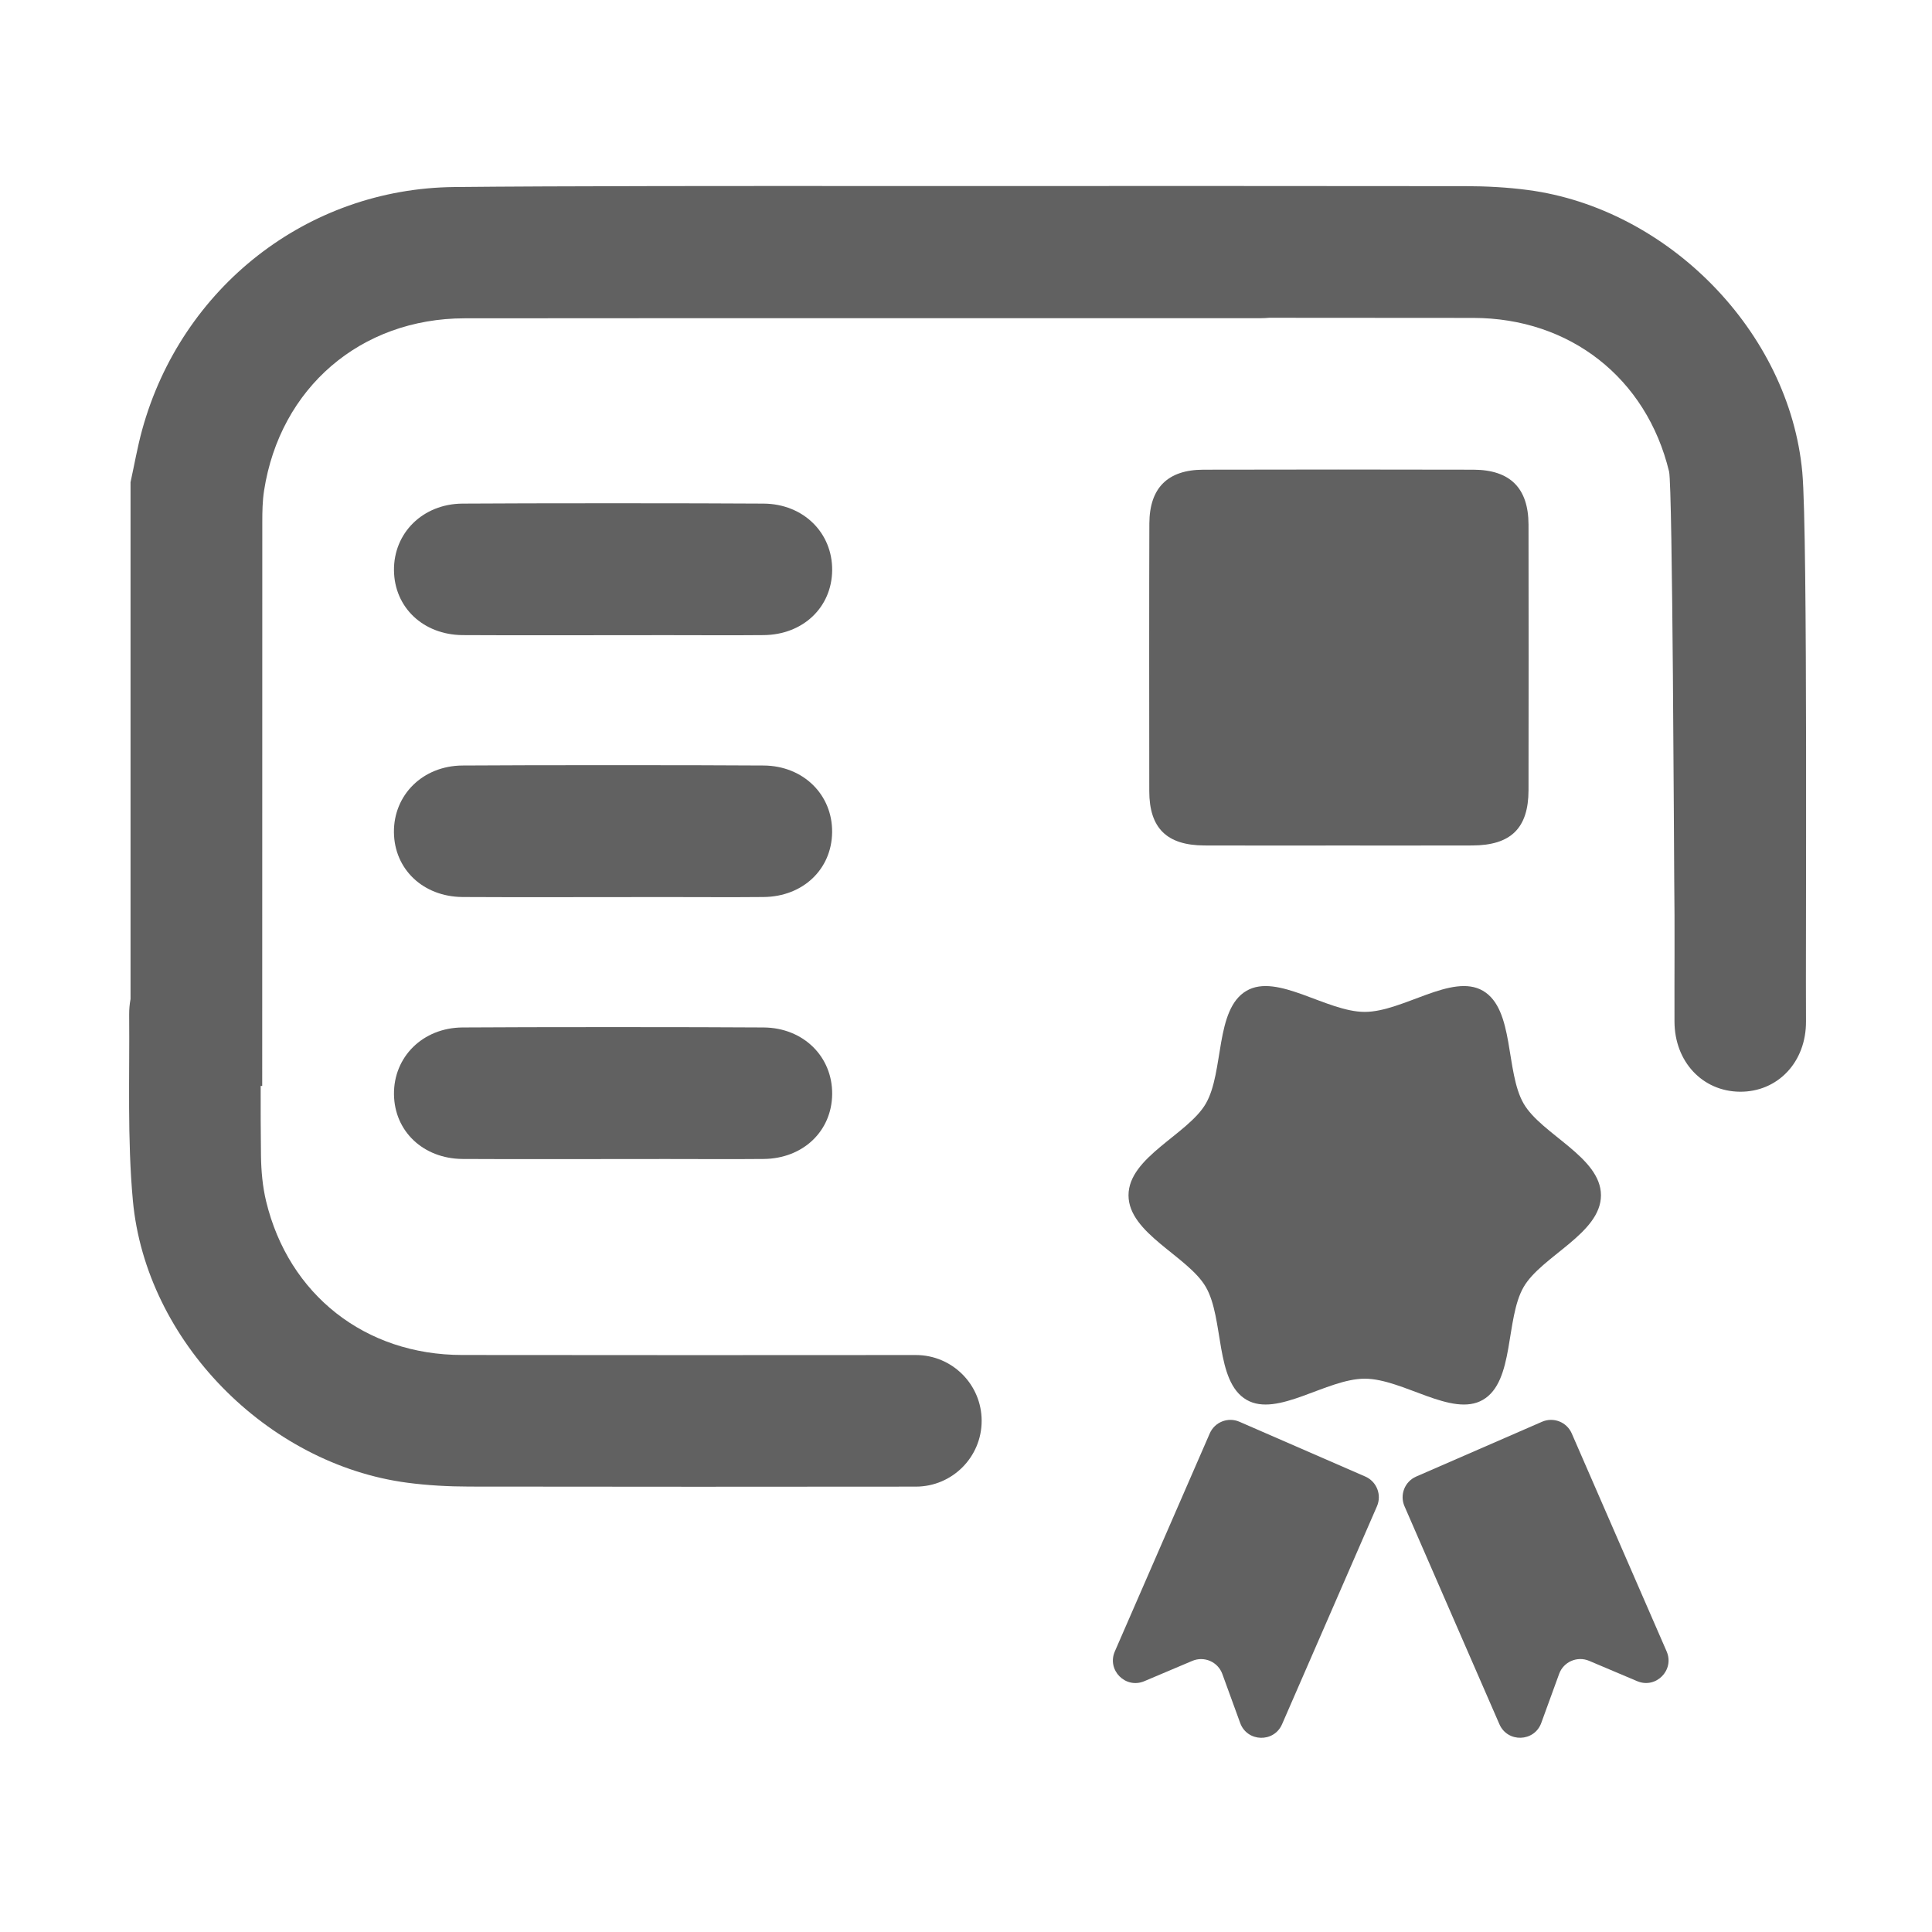
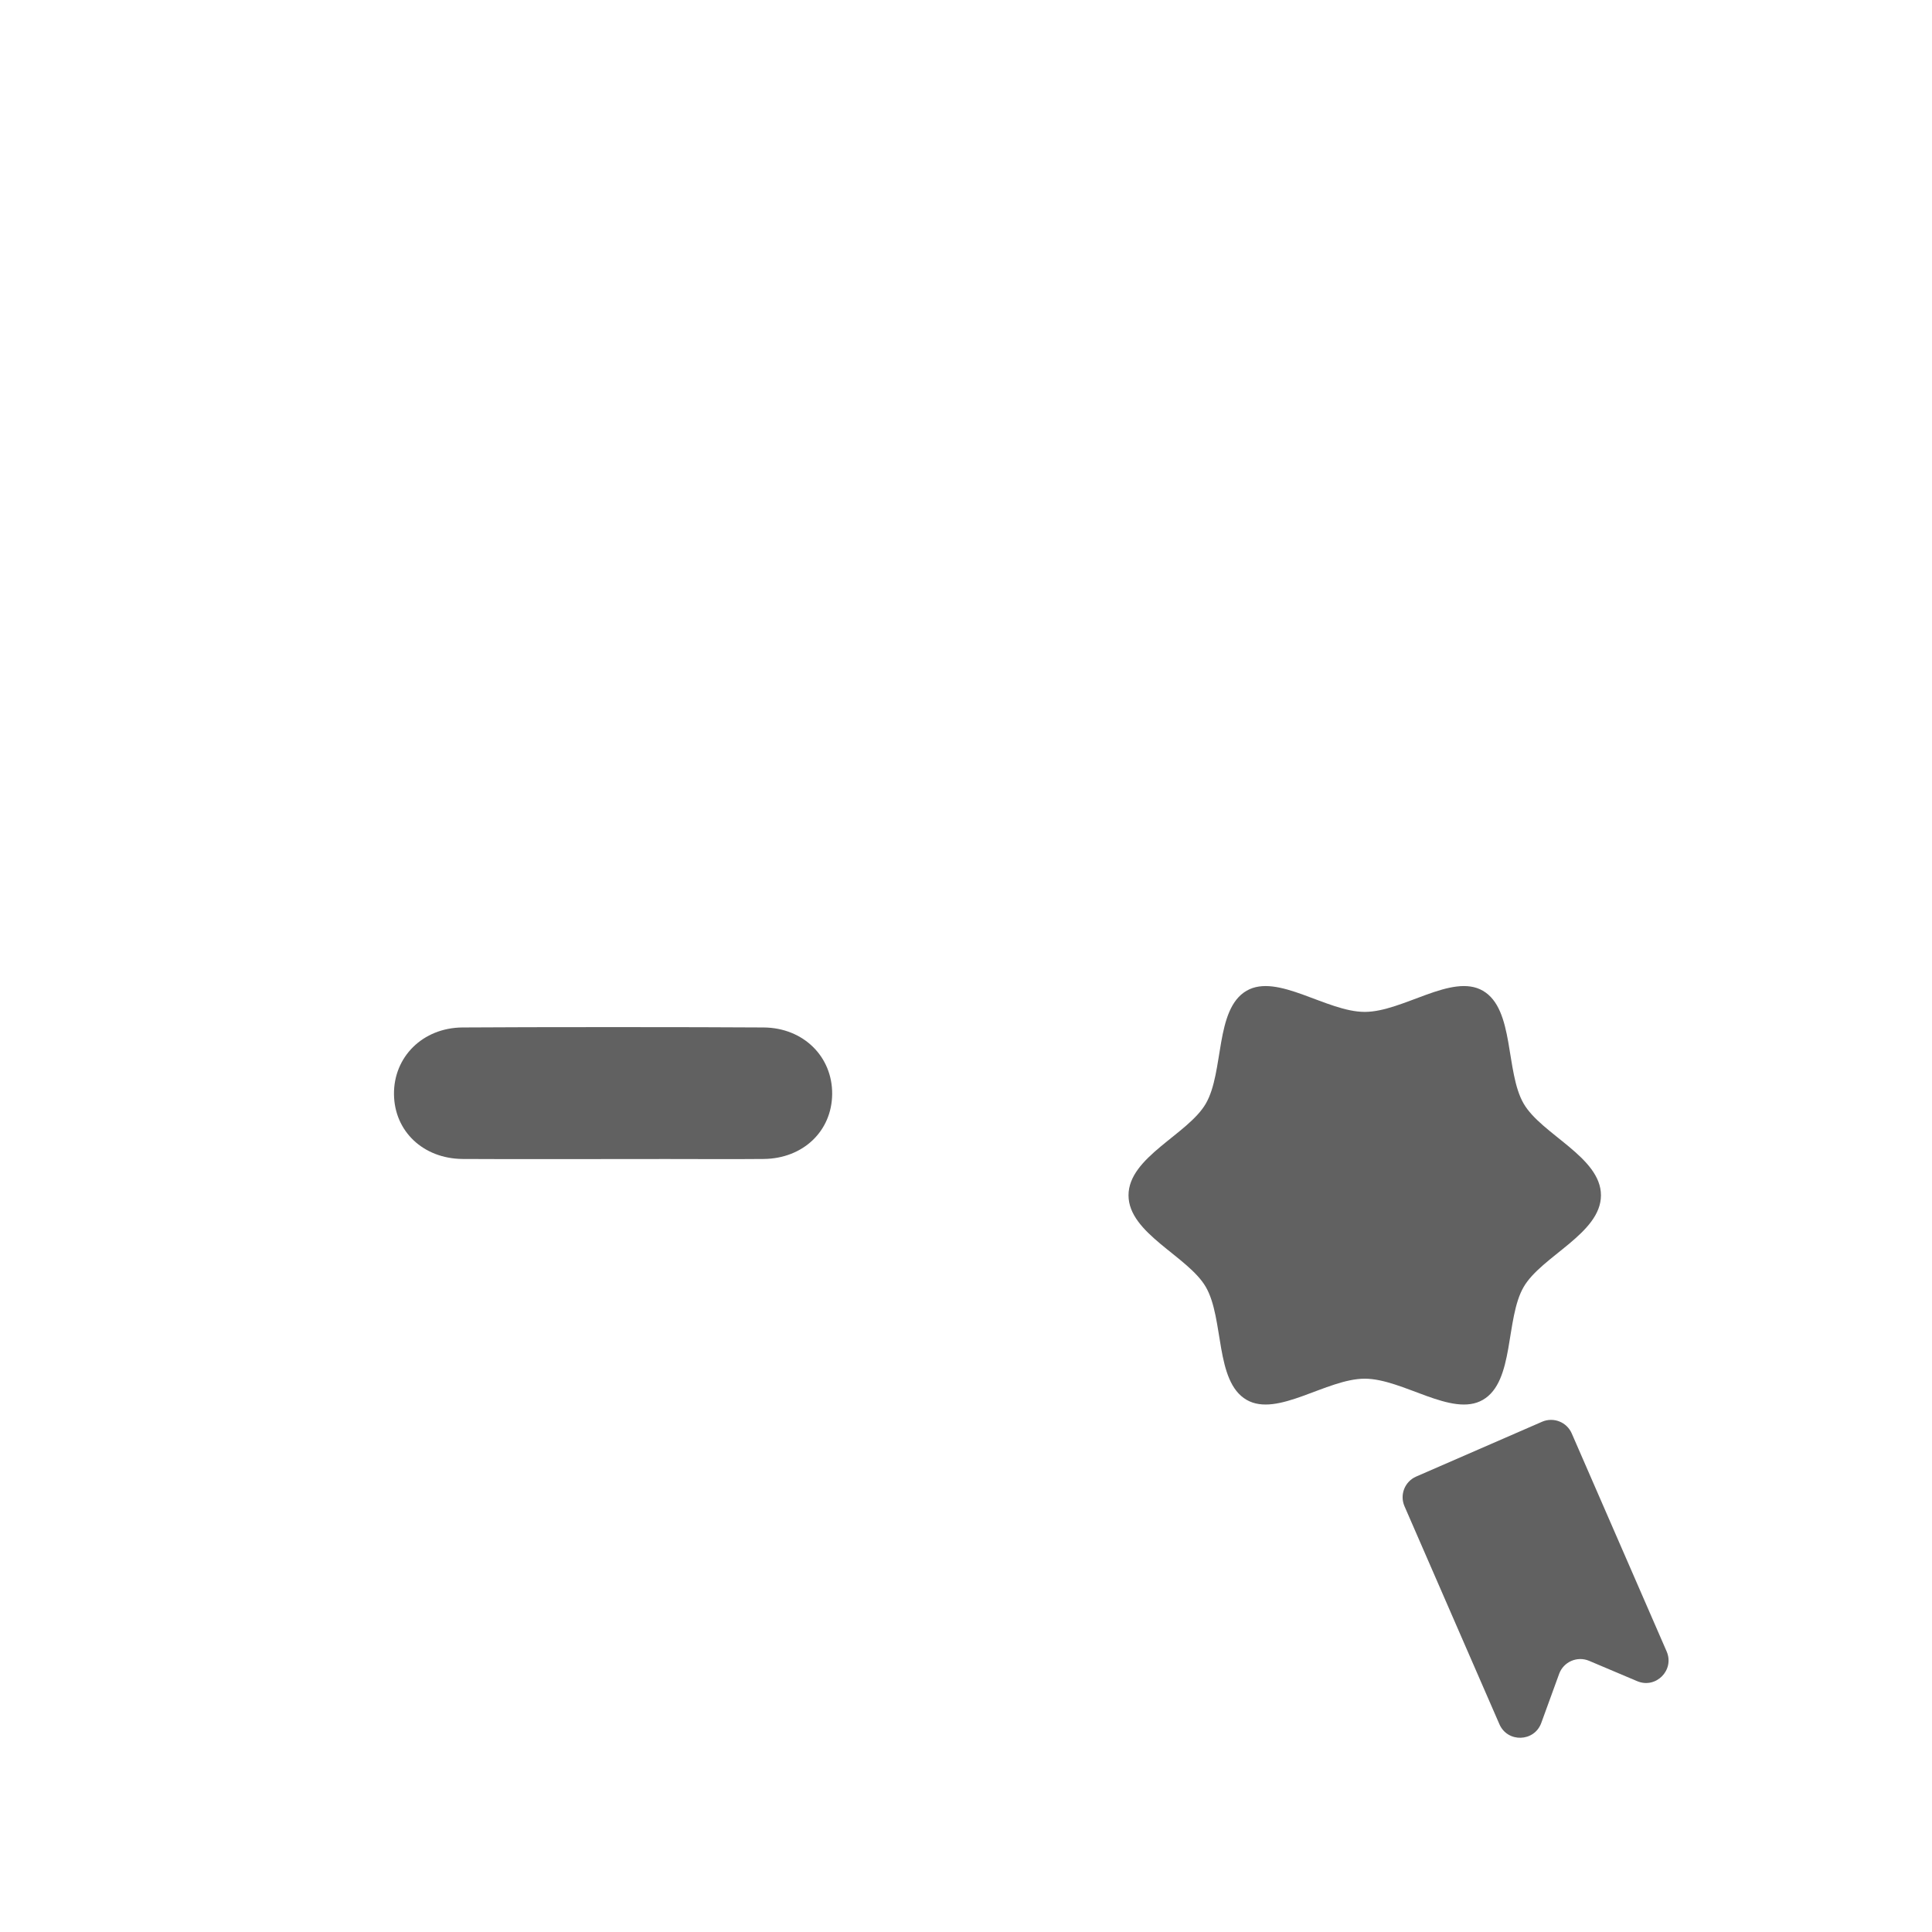
<svg xmlns="http://www.w3.org/2000/svg" width="37" height="37" fill="#616161" version="1.1" id="Layer_1" x="0px" y="0px" viewBox="0 0 439.28 385.89" style="enable-background:new 0 0 439.28 385.89;" xml:space="preserve">
  <g>
-     <path d="M173.64,87.81c-14.57-0.11-53.93-0.11-68.51,0C96.12,87.88,89.48,94.5,89.58,103c0.09,8.4,6.62,14.62,15.56,14.71   c7.22,0.07,39.23,0.01,46.46,0.01c7.35,0,14.7,0.06,22.05-0.01c8.94-0.09,15.47-6.32,15.56-14.72   C189.3,94.47,182.69,87.88,173.64,87.81z" />
-     <path d="M173.64,147.36c-14.57-0.11-53.93-0.11-68.51,0c-9.02,0.07-15.65,6.69-15.56,15.19c0.09,8.4,6.62,14.62,15.56,14.71   c7.22,0.07,39.23,0.01,46.46,0.01c7.35,0,14.7,0.06,22.05-0.01c8.94-0.09,15.47-6.32,15.56-14.72   C189.3,154.03,182.69,147.43,173.64,147.36z" />
    <path d="M105.14,206.92c-9.02,0.07-15.65,6.69-15.56,15.19c0.09,8.4,6.62,14.62,15.56,14.71c7.22,0.07,39.23,0.01,46.46,0.01   c7.35,0,14.7,0.06,22.05-0.01c8.94-0.09,15.47-6.32,15.56-14.72c0.09-8.52-6.52-15.11-15.57-15.18   C159.07,206.81,119.71,206.81,105.14,206.92z" />
-     <path d="M304.27,165.55c10.16,0,20.31,0.02,30.47-0.01c8.79-0.02,12.78-3.93,12.8-12.56c0.03-13.24,0.04-47.17,0-60.41   c-0.03-8.28-4.17-12.45-12.54-12.47c-20.47-0.05-40.94-0.05-61.4,0c-8.1,0.02-12.23,4.14-12.27,12.21   c-0.06,13.39-0.04,47.48-0.02,60.87c0.01,8.41,3.97,12.32,12.5,12.36C283.96,165.58,294.11,165.55,304.27,165.55z" />
-     <path d="M409.79,80.68c-2.94-31.98-30.57-59.96-62.37-64.17c-4.68-0.62-9.44-0.87-14.17-0.88c-32.49-0.04-84.07-0.05-125.6-0.02   c-39.36-0.04-80.85-0.02-104.34,0.22C69.77,16.16,41.23,38.73,32.33,71c-1.08,3.93-1.78,7.97-2.65,11.95v117.51   c-0.21,1.13-0.32,2.32-0.31,3.55c0.12,14.09-0.44,28.26,0.84,42.25c2.94,31.98,30.57,59.96,62.37,64.17   c4.68,0.62,9.44,0.87,14.17,0.88c37.43,0.05,66.16,0.05,101.5,0.01c8.26-0.01,14.95-6.71,14.95-14.96v0   c0-8.27-6.71-14.97-14.98-14.96c-35.91,0.03-65.18,0.03-103.17-0.01c-22.02-0.02-39.41-13.69-44.54-34.94   c-0.81-3.36-1.12-6.9-1.17-10.37c-0.07-5.29-0.08-10.58-0.07-15.87h0.35c0.01-33.39,0.01-94.86,0.02-128.25   c0-2.36,0.04-4.76,0.4-7.09c3.62-23.37,21.95-39.16,45.6-39.19c41.17-0.05,139.9,0,181.08-0.03c0.63,0,1.25-0.04,1.85-0.09   c17.25,0,33.32,0.01,46.39,0.03c22.02,0.02,39.41,13.69,44.54,34.94c0.81,3.36,1.12,89.41,1.17,92.87   c0.15,10.73,0.02,21.46,0.06,32.2c0.03,9.1,6.35,15.84,14.84,15.93c8.61,0.09,15.14-6.73,15.06-16.06   C410.51,191.35,411.08,94.67,409.79,80.68z" />
    <path d="M256.59,245.08c0,8.69,13.52,13.83,17.58,20.85c4.19,7.24,2.03,21.47,9.27,25.66c7.02,4.06,18.17-4.81,26.86-4.81   s19.84,8.87,26.86,4.81c7.24-4.19,5.08-18.42,9.27-25.66c4.06-7.02,17.58-12.16,17.58-20.85c0-8.69-13.52-13.83-17.58-20.85   c-4.19-7.24-2.03-21.47-9.27-25.66c-7.02-4.06-18.17,4.81-26.86,4.81c-8.69,0-19.84-8.87-26.86-4.81   c-7.24,4.19-5.08,18.42-9.27,25.66C270.11,231.25,256.59,236.39,256.59,245.08z" />
-     <path d="M310.43,309.03l-14.31-6.23l-14.31-6.23c-2.6-1.13-5.62,0.06-6.75,2.66l-12.33,28.32l-9.25,21.24   c-1.85,4.25,2.43,8.58,6.7,6.77l10.92-4.62c2.7-1.14,5.81,0.21,6.82,2.97l4.06,11.15c1.58,4.35,7.67,4.54,9.52,0.29l9.25-21.24   l12.33-28.32C314.21,313.19,313.03,310.17,310.43,309.03z" />
    <path d="M369.7,327.55l-12.33-28.32c-1.13-2.6-4.15-3.79-6.75-2.66l-14.31,6.23L322,309.03c-2.6,1.13-3.79,4.15-2.66,6.75   l12.33,28.32l9.25,21.24c1.85,4.25,7.94,4.06,9.52-0.29l4.06-11.15c1-2.76,4.12-4.11,6.82-2.97l10.92,4.62   c4.27,1.81,8.55-2.52,6.7-6.77L369.7,327.55z" />
  </g>
</svg>